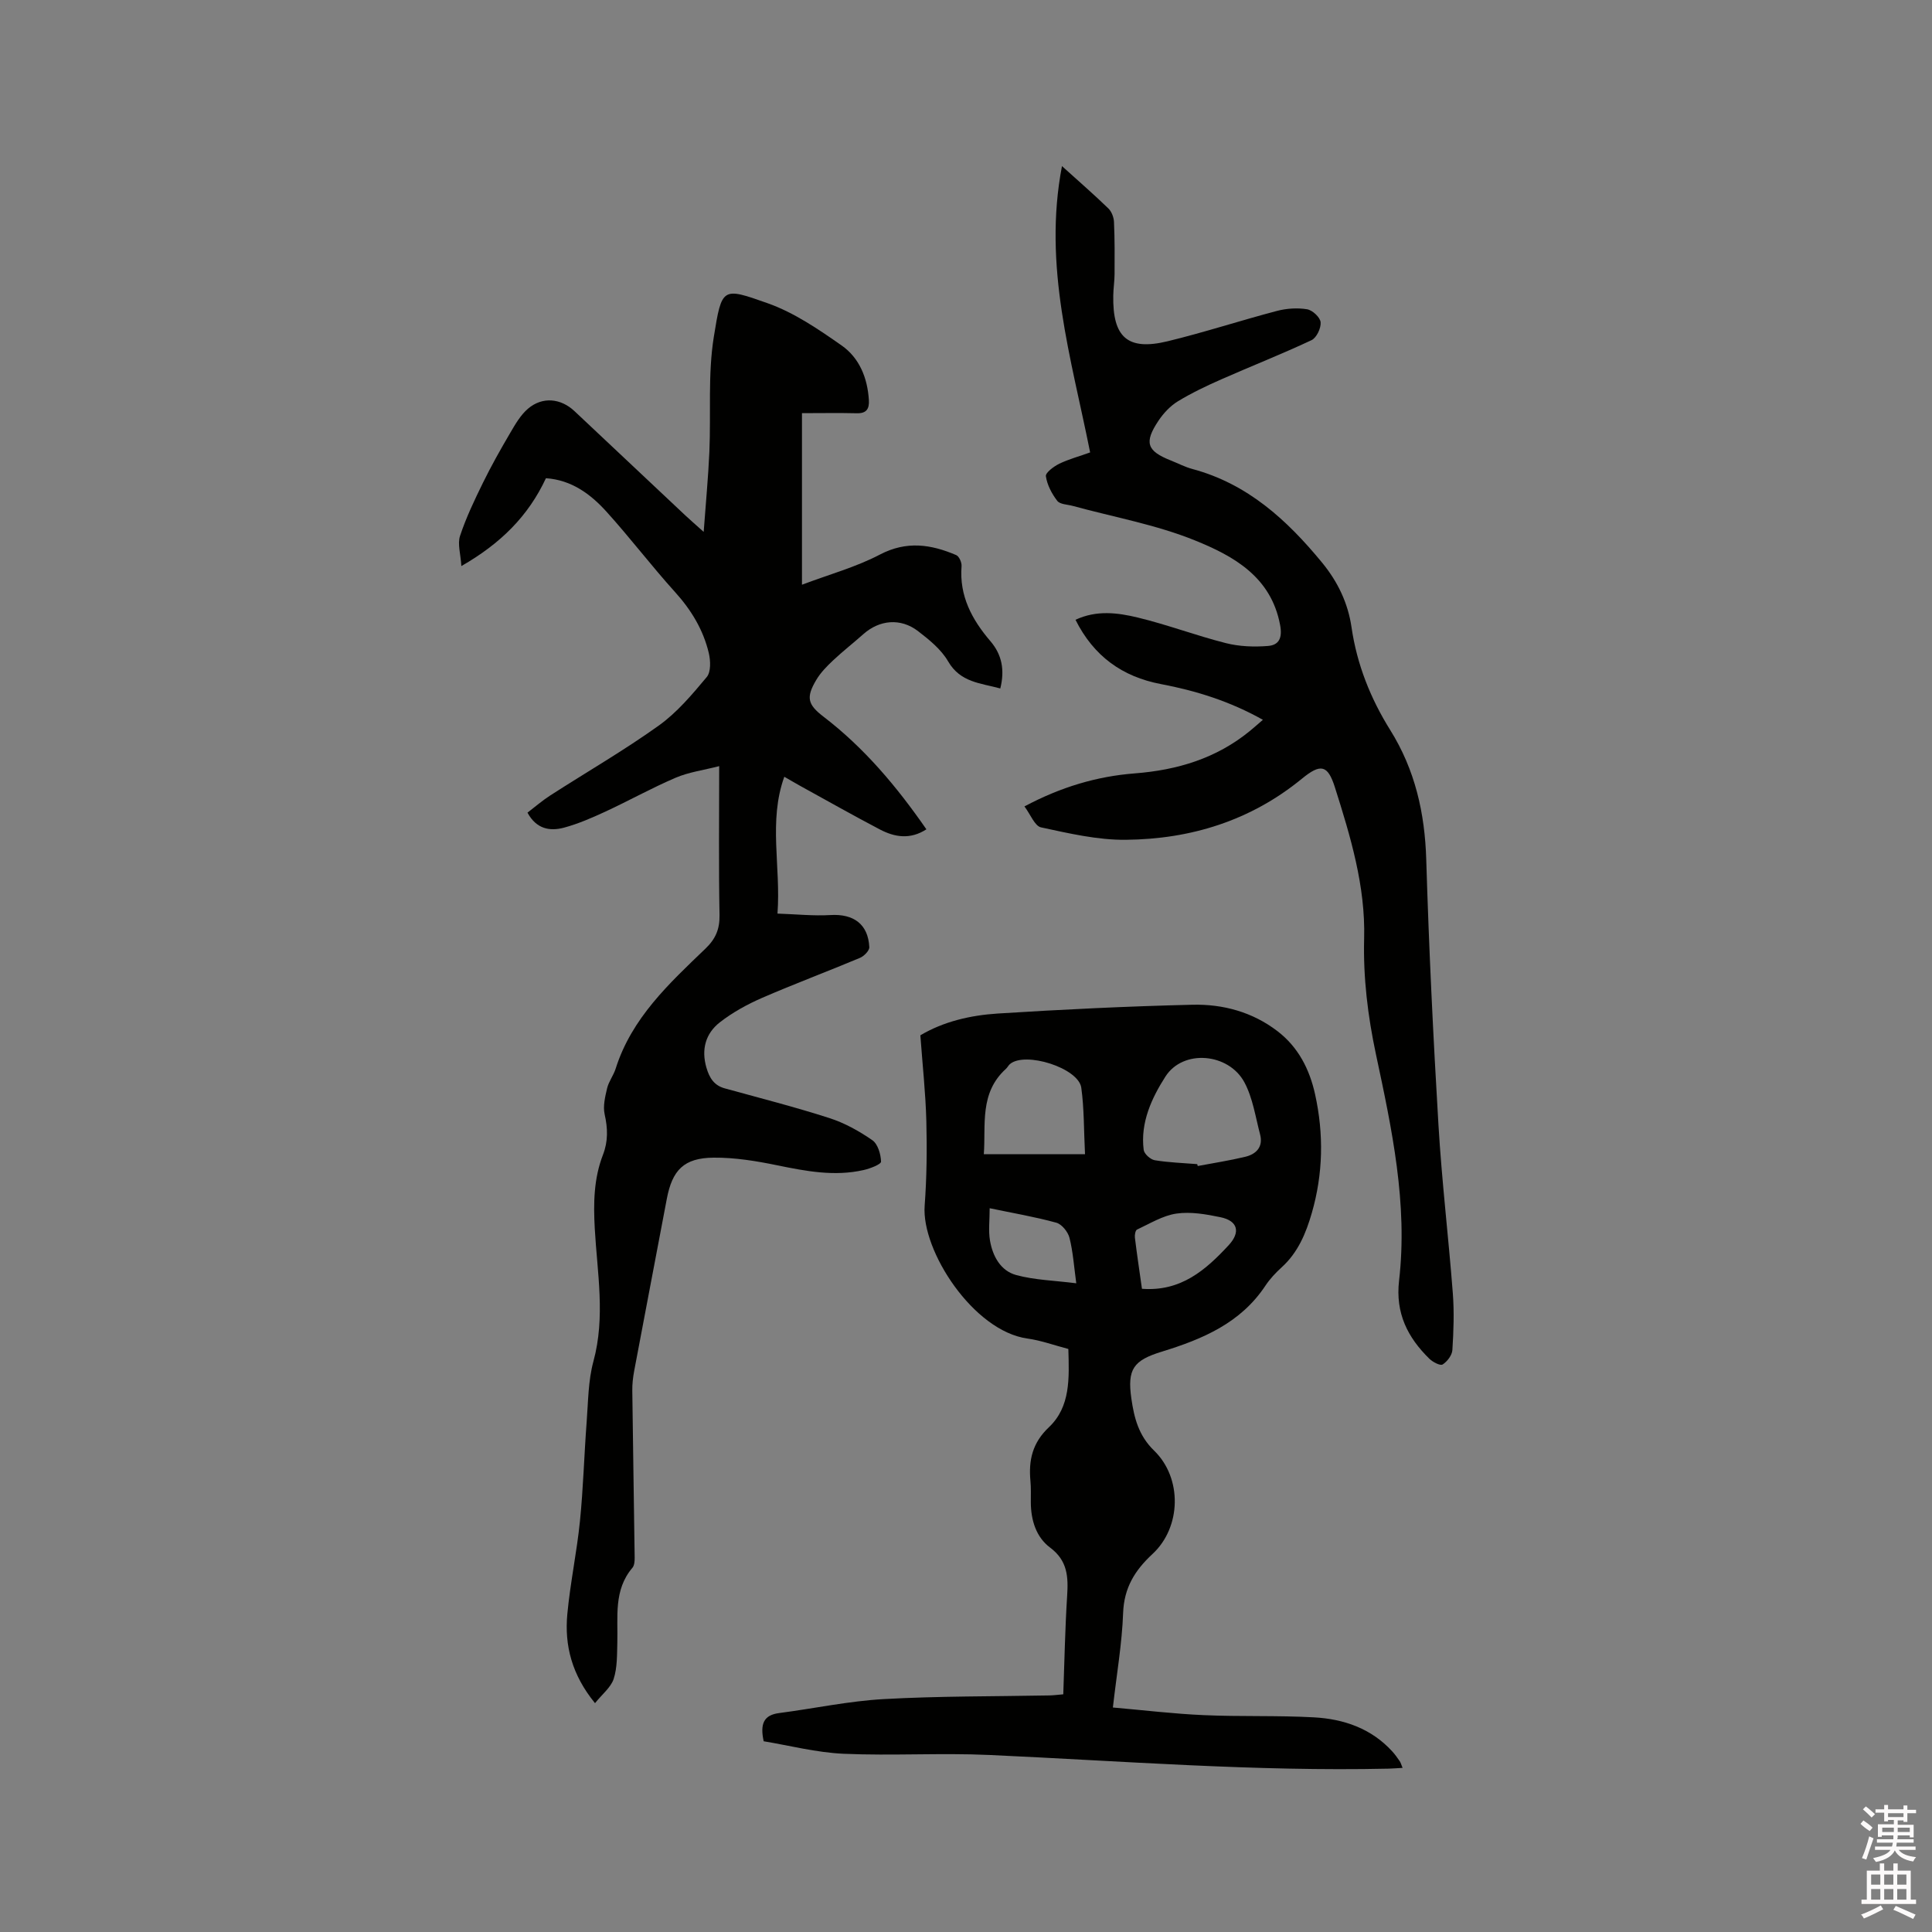
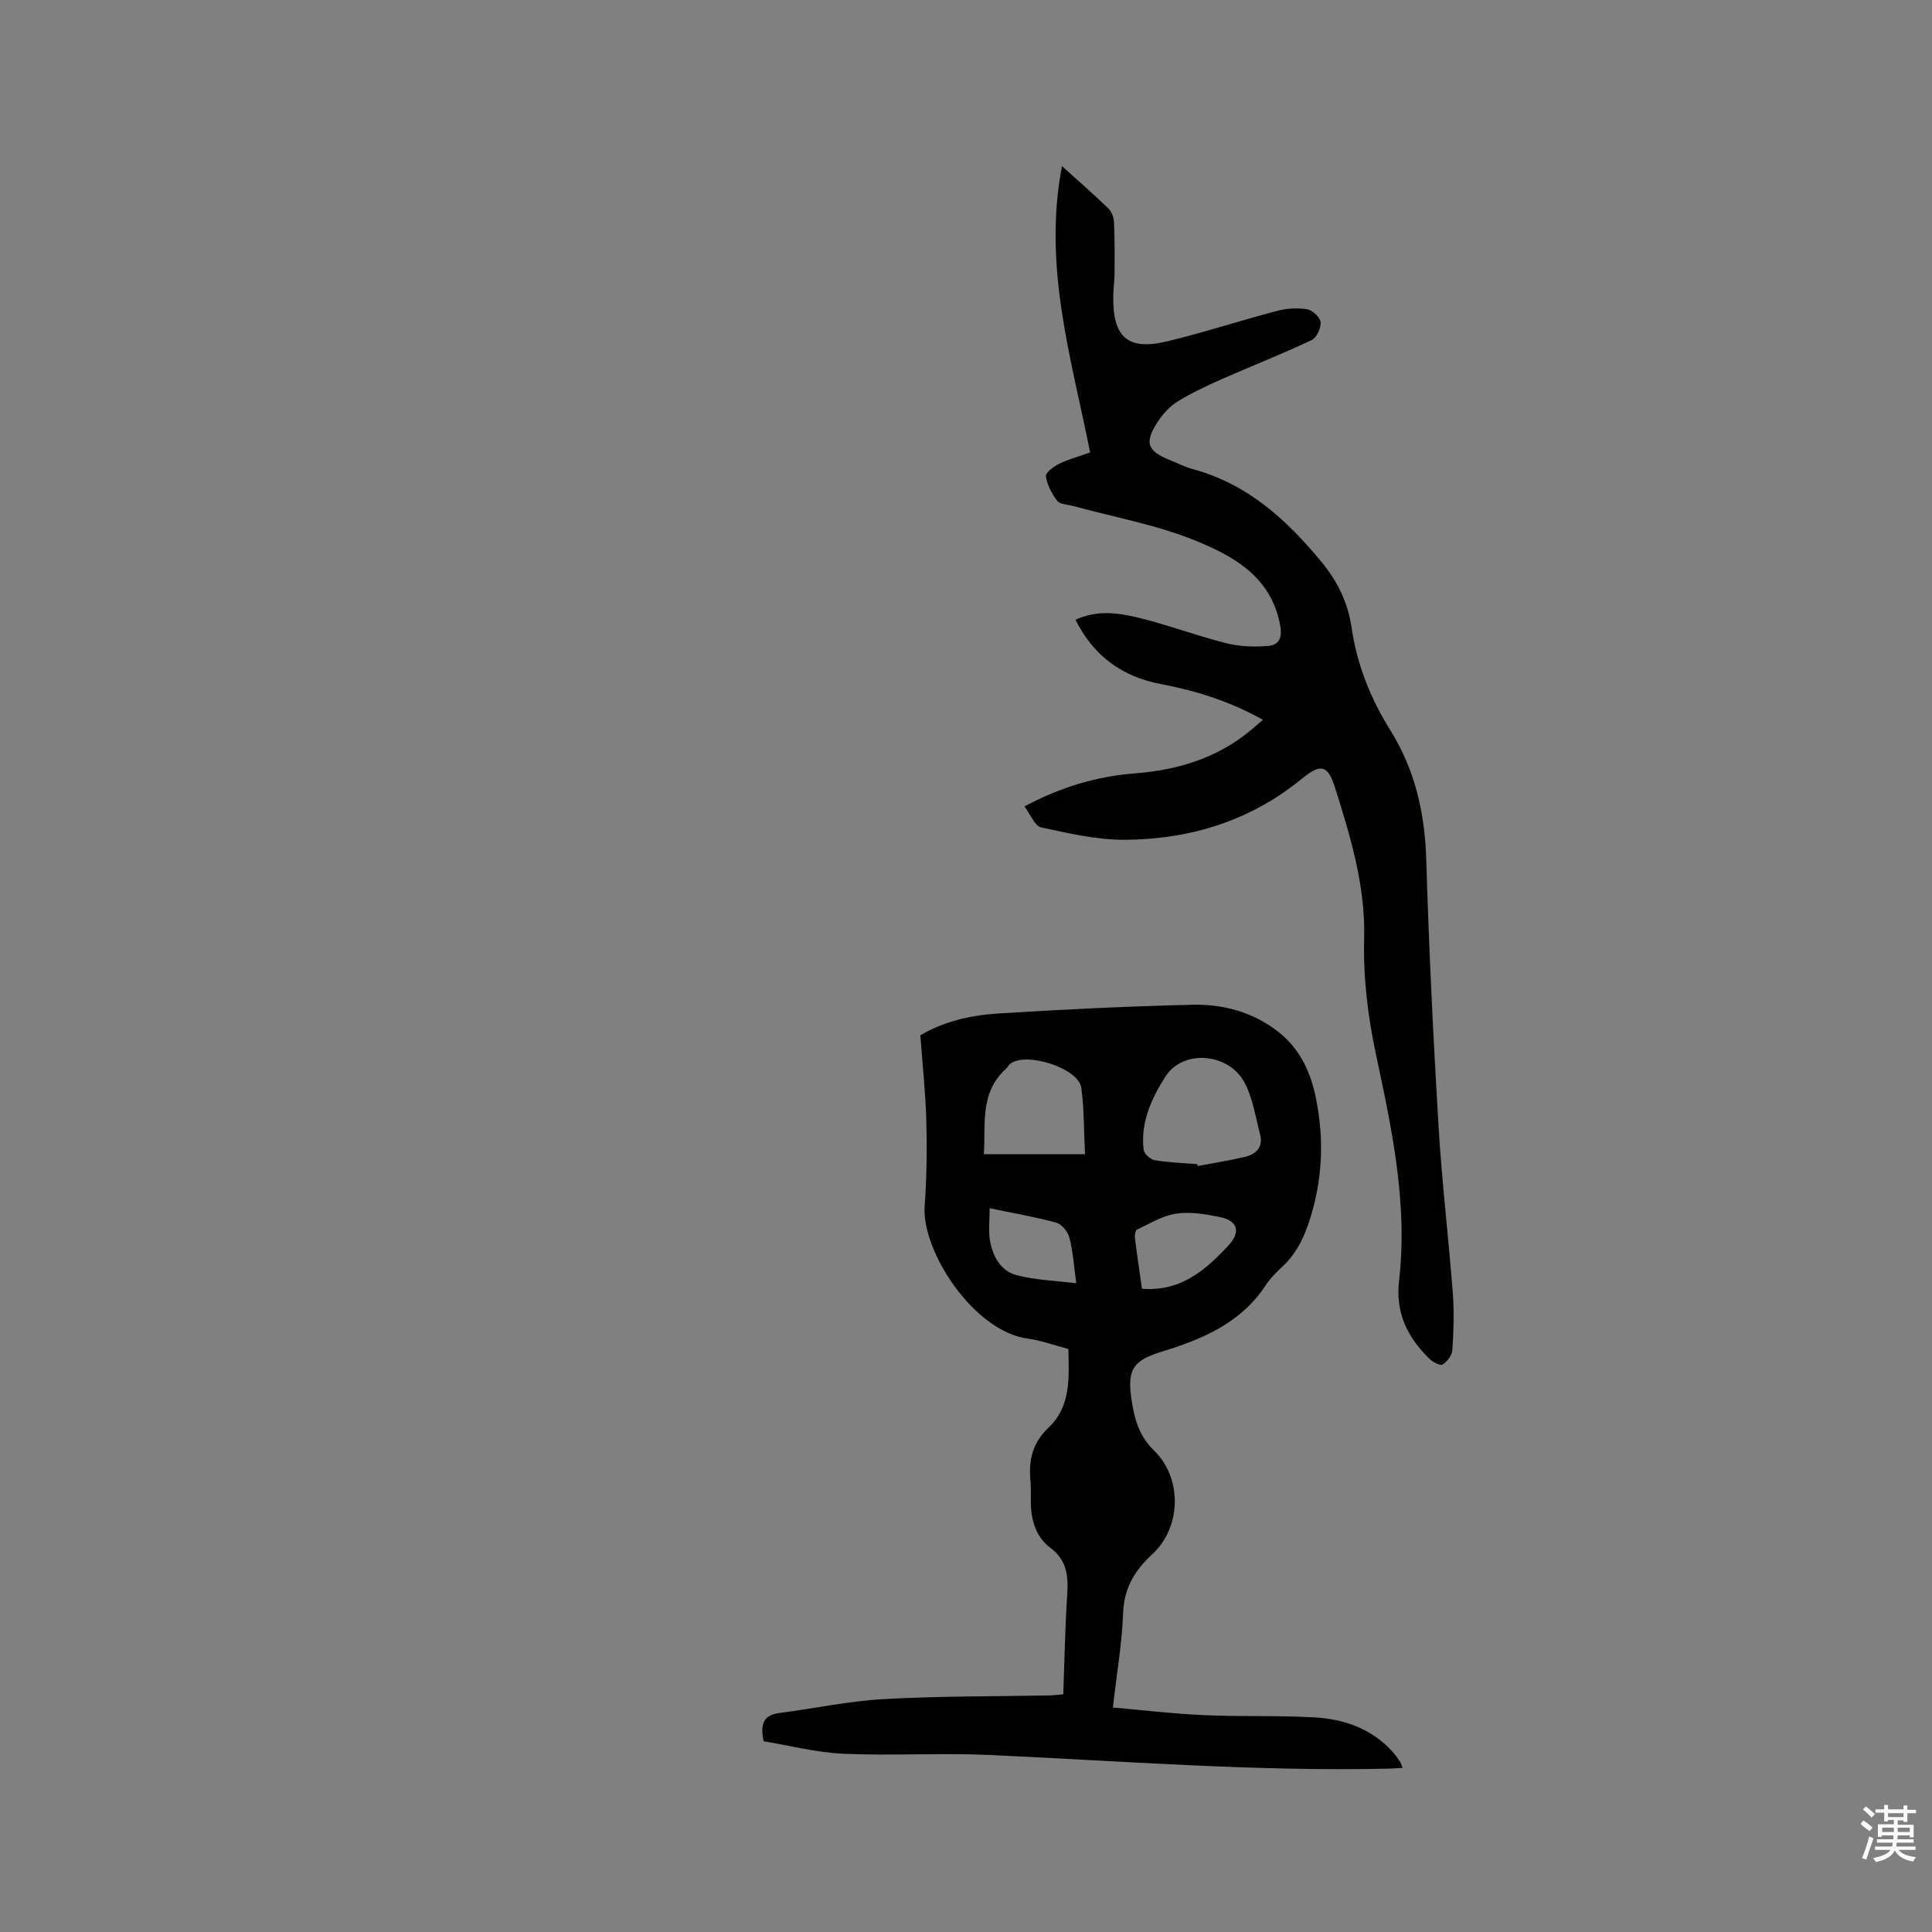
<svg xmlns="http://www.w3.org/2000/svg" enable-background="new 0 0 400 400" viewBox="0 0 400 400">
  <rect x="0" y="0" width="400" height="400" fill="#808080" stroke="none" />
  <path d="m385.2 377.6.6-.7c.6.4 1.3.9 1.9 1.5l-.6.7c-.8-.5-1.4-1-1.9-1.5zm.3 7.1c.6-1.4 1.1-2.9 1.5-4.5.3.1.6.3.9.4-.5 1.4-1 2.9-1.5 4.4zm.2-10.1.6-.6c.7.5 1.3 1.1 1.9 1.6l-.7.7c-.6-.6-1.2-1.2-1.8-1.7zm8.4-.8h.8v.9h1.8v.7h-1.8v1.8h-.8v-.3h-1.2v.9h3.3v2.6h-.8v-.4h-2.5c0 .3 0 .6-.1.8h3.4v.7h-3.5c0 .3-.1.6-.1.8h4v.7h-3.5c.7.9 1.9 1.3 3.6 1.5-.2.2-.4.5-.6.9-1.9-.3-3.2-1.1-3.8-2.3-.5 1.1-1.8 2-3.9 2.4-.2-.3-.4-.5-.6-.8 1.9-.4 3.1-.9 3.6-1.7h-3.2v-.7h3.5c.1-.2.1-.5.2-.8h-3.3v-.7h3.4c0-.2 0-.5 0-.8h-2.4v.3h-.8v-2.6h3.3v-.9h-1.2v.3h-.8v-1.8h-1.8v-.7h1.8v-.9h.8v.9h3.2zm-4.4 5.5h2.4c0-.3 0-.6 0-.9h-2.4zm1.2-3.1h3.2v-.8h-3.2zm4.4 2.2h-2.4v.9h2.5v-.9z" fill="#fcfafa" />
-   <path d="m389.2 385.8h.9v1.5h1.9v-1.5h.9v1.5h2.7v6h1.1v.9h-11.3v-.9h1.1v-6h2.7zm.2 8.7.5.8c-1.2.6-2.5 1.3-4 1.9-.2-.3-.3-.6-.6-.8 1.6-.6 3-1.3 4.1-1.9zm-2-4.3h1.9v-2.1h-1.9zm0 3.1h1.9v-2.2h-1.9zm2.7-3.1h1.9v-2.1h-1.9zm0 3.1h1.9v-2.2h-1.9zm2.4 1.3c1.4.6 2.7 1.2 4.1 1.8l-.5.9c-1.5-.7-2.8-1.4-4.1-1.9zm2.2-6.5h-1.9v2.1h1.9zm-1.9 5.2h1.9v-2.2h-1.9z" fill="#fcfafa" />
  <g fill="#010100">
-     <path d="m123.19 352.62c-4.81-5.89-6.34-11.96-5.73-18.46.6-6.42 1.96-12.78 2.61-19.2.69-6.82.87-13.7 1.39-20.54.32-4.2.31-8.54 1.4-12.56 2.51-9.2.79-18.36.28-27.5-.29-5.28-.21-10.36 1.7-15.28 1.08-2.79 1-5.46.35-8.36-.38-1.69.09-3.65.51-5.42.34-1.41 1.33-2.66 1.77-4.06 3.31-10.47 11.06-17.61 18.61-24.86 2.06-1.98 2.94-3.99 2.89-6.9-.19-10.06-.07-20.12-.07-30.86-3.26.84-6.3 1.24-9.01 2.4-4.96 2.12-9.68 4.76-14.58 7.03-2.77 1.28-5.62 2.52-8.55 3.31-2.9.77-5.7.31-7.55-3.11 1.58-1.21 3.08-2.51 4.73-3.57 7.48-4.82 15.21-9.28 22.44-14.45 3.79-2.71 6.92-6.44 9.94-10.05.89-1.06.8-3.39.43-4.97-1.14-4.8-3.62-8.9-6.97-12.61-4.9-5.42-9.33-11.27-14.24-16.69-3.29-3.63-7.22-6.54-12.51-6.9-3.64 7.81-9.35 13.51-17.51 18.19-.15-2.52-.83-4.59-.27-6.26 1.25-3.77 2.98-7.4 4.74-10.98 1.72-3.51 3.64-6.92 5.62-10.29 1.05-1.8 2.15-3.72 3.69-5.04 2.98-2.56 6.79-2.19 9.64.49 7.65 7.19 15.29 14.39 22.94 21.58.97.91 1.99 1.79 3.81 3.42.45-6.16.95-11.38 1.18-16.61.34-7.93-.33-16.01.92-23.78 1.67-10.32 1.72-10.28 11.14-6.95 5.46 1.93 10.5 5.37 15.31 8.74 3.68 2.57 5.37 6.72 5.65 11.31.11 1.81-.48 2.78-2.5 2.73-3.69-.09-7.39-.02-11.35-.02v35.52c5.69-2.15 11.19-3.65 16.13-6.24 5.53-2.9 10.6-2.12 15.81.11.6.26 1.16 1.53 1.1 2.29-.49 6.17 2.15 11.06 5.99 15.55 2.37 2.77 2.98 5.96 2.03 9.77-4.07-1.12-8.26-1.22-10.81-5.62-1.43-2.47-3.9-4.47-6.23-6.26-3.61-2.76-7.98-2.33-11.31.63-2.06 1.83-4.24 3.53-6.25 5.42-1.3 1.22-2.6 2.54-3.5 4.06-2.15 3.62-1.81 5.08 1.51 7.62 8.42 6.45 15.14 14.44 21.29 23.31-3.36 2.17-6.56 1.64-9.63.03-5.53-2.9-10.97-5.98-16.44-8.99-1.02-.56-2.01-1.16-3.35-1.92-3.32 9.24-.69 18.52-1.41 28.33 3.91.13 7.47.51 10.99.3 4.78-.28 7.79 1.9 8.02 6.65.03.72-1.09 1.86-1.92 2.21-6.73 2.83-13.58 5.38-20.28 8.29-3.07 1.34-6.1 3-8.73 5.05-2.98 2.32-3.9 5.64-2.78 9.44.61 2.07 1.56 3.63 3.77 4.24 7.24 2 14.52 3.85 21.66 6.15 3.15 1.01 6.17 2.69 8.9 4.58 1.15.79 1.76 2.9 1.81 4.44.02.56-2.26 1.44-3.59 1.74-6.05 1.38-11.96.24-17.92-.98-4.32-.89-8.77-1.62-13.15-1.58-6.16.05-8.57 2.57-9.7 8.56-2.24 11.86-4.52 23.72-6.75 35.59-.25 1.34-.41 2.72-.39 4.08.14 11.52.34 23.05.49 34.57.01.71-.05 1.63-.47 2.12-3.92 4.61-2.97 10.15-3.12 15.5-.07 2.52 0 5.17-.76 7.51-.58 1.75-2.36 3.14-3.86 5.01z" />
    <path d="m221.19 279.29c-2.94-.77-5.66-1.77-8.47-2.16-11.2-1.55-21.97-18.18-21.28-27.49.43-5.81.5-11.66.35-17.48-.15-5.81-.79-11.62-1.24-17.81 4.79-2.85 10.37-4.15 16.03-4.51 13.42-.85 26.86-1.5 40.3-1.82 6.32-.15 12.42 1.5 17.59 5.46 4.32 3.3 6.66 7.89 7.81 13.11 1.81 8.22 1.66 16.43-.68 24.53-1.21 4.2-2.86 8.19-6.23 11.25-1.25 1.14-2.44 2.4-3.37 3.8-5.13 7.76-13.04 11.09-21.45 13.67-5.9 1.82-7.19 3.61-6.31 9.74.57 3.94 1.48 7.63 4.7 10.75 5.88 5.7 5.65 15.87-.32 21.4-3.68 3.41-5.9 7.01-6.09 12.23-.23 6.32-1.33 12.6-2.12 19.56 6.42.56 12.59 1.31 18.79 1.58 7.61.34 15.26.04 22.86.46 6.15.34 11.85 2.29 16.19 7.05.57.62 1.06 1.32 1.54 2.01.22.32.32.73.6 1.4-1.14.06-2.04.14-2.94.16-27.58.61-55.07-1.58-82.59-2.83-10.04-.46-20.14.19-30.19-.25-5.63-.25-11.22-1.71-16.56-2.59-.78-3.62.01-5.43 3.21-5.84 7.23-.94 14.41-2.49 21.66-2.89 11.42-.64 22.88-.54 34.32-.76.83-.02 1.66-.13 2.84-.23.25-6.87.37-13.62.8-20.36.25-3.93.12-7.3-3.53-10.02-2.89-2.16-3.97-5.67-3.99-9.35-.01-1.48.06-2.98-.08-4.45-.4-4.29.41-7.89 3.81-11.1 4.52-4.28 4.21-10.15 4.04-16.22zm26.68-38.27c.04.13.07.26.11.39 3.28-.62 6.6-1.13 9.84-1.91 2.28-.55 3.74-2.06 3.07-4.62-.96-3.64-1.51-7.54-3.24-10.78-3.26-6.09-12.69-6.94-16.36-1.21-2.81 4.39-5.23 9.52-4.5 15.19.11.82 1.39 1.98 2.28 2.13 2.88.48 5.85.57 8.8.81zm-44.18-2.06h20.95c-.25-4.98-.17-9.41-.77-13.75-.56-4.1-11.65-7.6-14.79-4.89-.31.27-.5.69-.81.97-5.54 5-4.14 11.66-4.58 17.67zm32.74 27.87c8.04.61 13.17-3.86 17.95-9.02 2.49-2.69 1.93-5.05-1.7-5.8-2.98-.62-6.17-1.18-9.12-.75-2.82.41-5.48 2.07-8.15 3.31-.34.16-.51 1.12-.44 1.68.42 3.45.94 6.89 1.46 10.58zm-31.53-16.68c0 2.48-.28 4.62.06 6.66.55 3.25 2.19 6.3 5.45 7.18 3.8 1.03 7.85 1.12 12.42 1.7-.47-3.45-.67-6.49-1.4-9.4-.31-1.23-1.58-2.82-2.72-3.14-4.43-1.22-8.98-1.99-13.81-3z" />
    <path d="m225.7 93.67c-3.9-19.56-9.81-38.54-5.83-59.28 3.7 3.35 6.74 5.98 9.61 8.77.67.65 1.12 1.84 1.16 2.8.16 3.59.14 7.19.12 10.79-.01 1.48-.25 2.96-.27 4.44-.16 8.66 2.97 11.46 11.23 9.47 7.6-1.84 15.06-4.29 22.63-6.28 2-.53 4.24-.68 6.26-.35 1.12.18 2.72 1.67 2.81 2.69.11 1.2-.84 3.22-1.89 3.71-6.13 2.88-12.44 5.36-18.63 8.09-3.09 1.36-6.16 2.82-9.04 4.57-1.57.96-2.96 2.45-4 4-3.04 4.55-2.43 6.28 2.58 8.26 1.48.59 2.9 1.34 4.43 1.75 11.41 3.06 19.58 10.54 26.84 19.37 3.26 3.96 5.38 8.39 6.11 13.41 1.12 7.69 3.93 14.73 8 21.25 5.16 8.26 7.18 17.19 7.47 26.86.55 18.33 1.44 36.66 2.53 54.96.69 11.62 2.08 23.19 2.97 34.8.3 3.9.16 7.85-.09 11.76-.07 1.08-1.07 2.39-2.02 2.99-.5.31-2.04-.5-2.74-1.18-4.51-4.42-7.05-9.43-6.28-16.16 1.84-15.94-1.49-31.44-4.79-46.9-1.68-7.9-2.65-15.83-2.44-23.95.29-10.85-2.83-21.14-6.06-31.33-1.47-4.62-2.93-4.95-6.81-1.77-10.63 8.71-23.03 12.53-36.48 12.66-5.85.06-11.77-1.33-17.54-2.57-1.31-.28-2.18-2.67-3.44-4.34 7.53-4.01 14.98-6.23 22.85-6.84 8.78-.68 16.84-3.09 23.76-8.73.89-.72 1.74-1.49 2.76-2.36-6.79-3.82-13.82-6.02-21.12-7.4-8.01-1.52-13.92-5.79-17.68-13.31 4.35-2.04 8.72-1.47 12.87-.47 6.15 1.48 12.12 3.75 18.26 5.3 2.79.71 5.84.82 8.72.59 2.28-.18 3.02-1.65 2.51-4.35-1.87-10-9.67-14.28-17.62-17.5-8.07-3.27-16.83-4.83-25.28-7.14-1.12-.31-2.67-.31-3.24-1.06-1.13-1.47-2.09-3.3-2.35-5.09-.11-.74 1.65-2.04 2.79-2.6 1.99-.95 4.15-1.53 6.37-2.33z" />
  </g>
</svg>